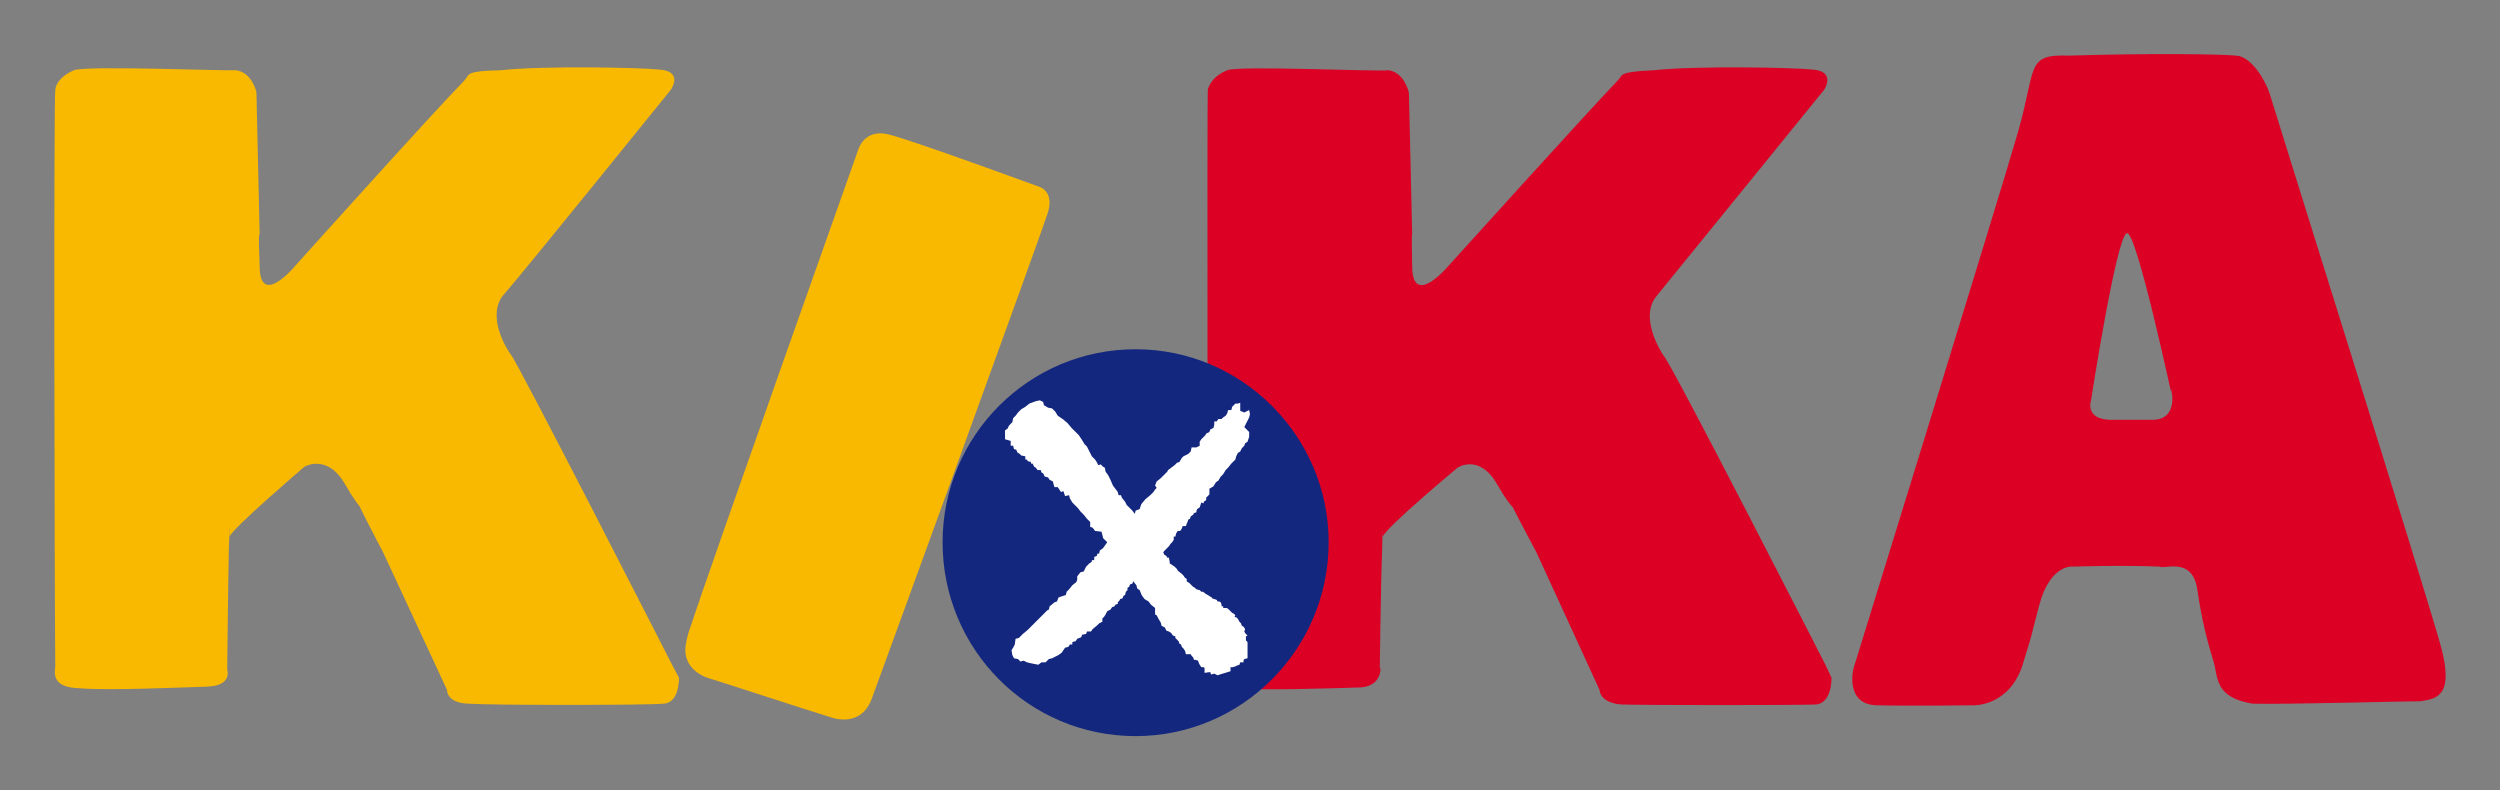
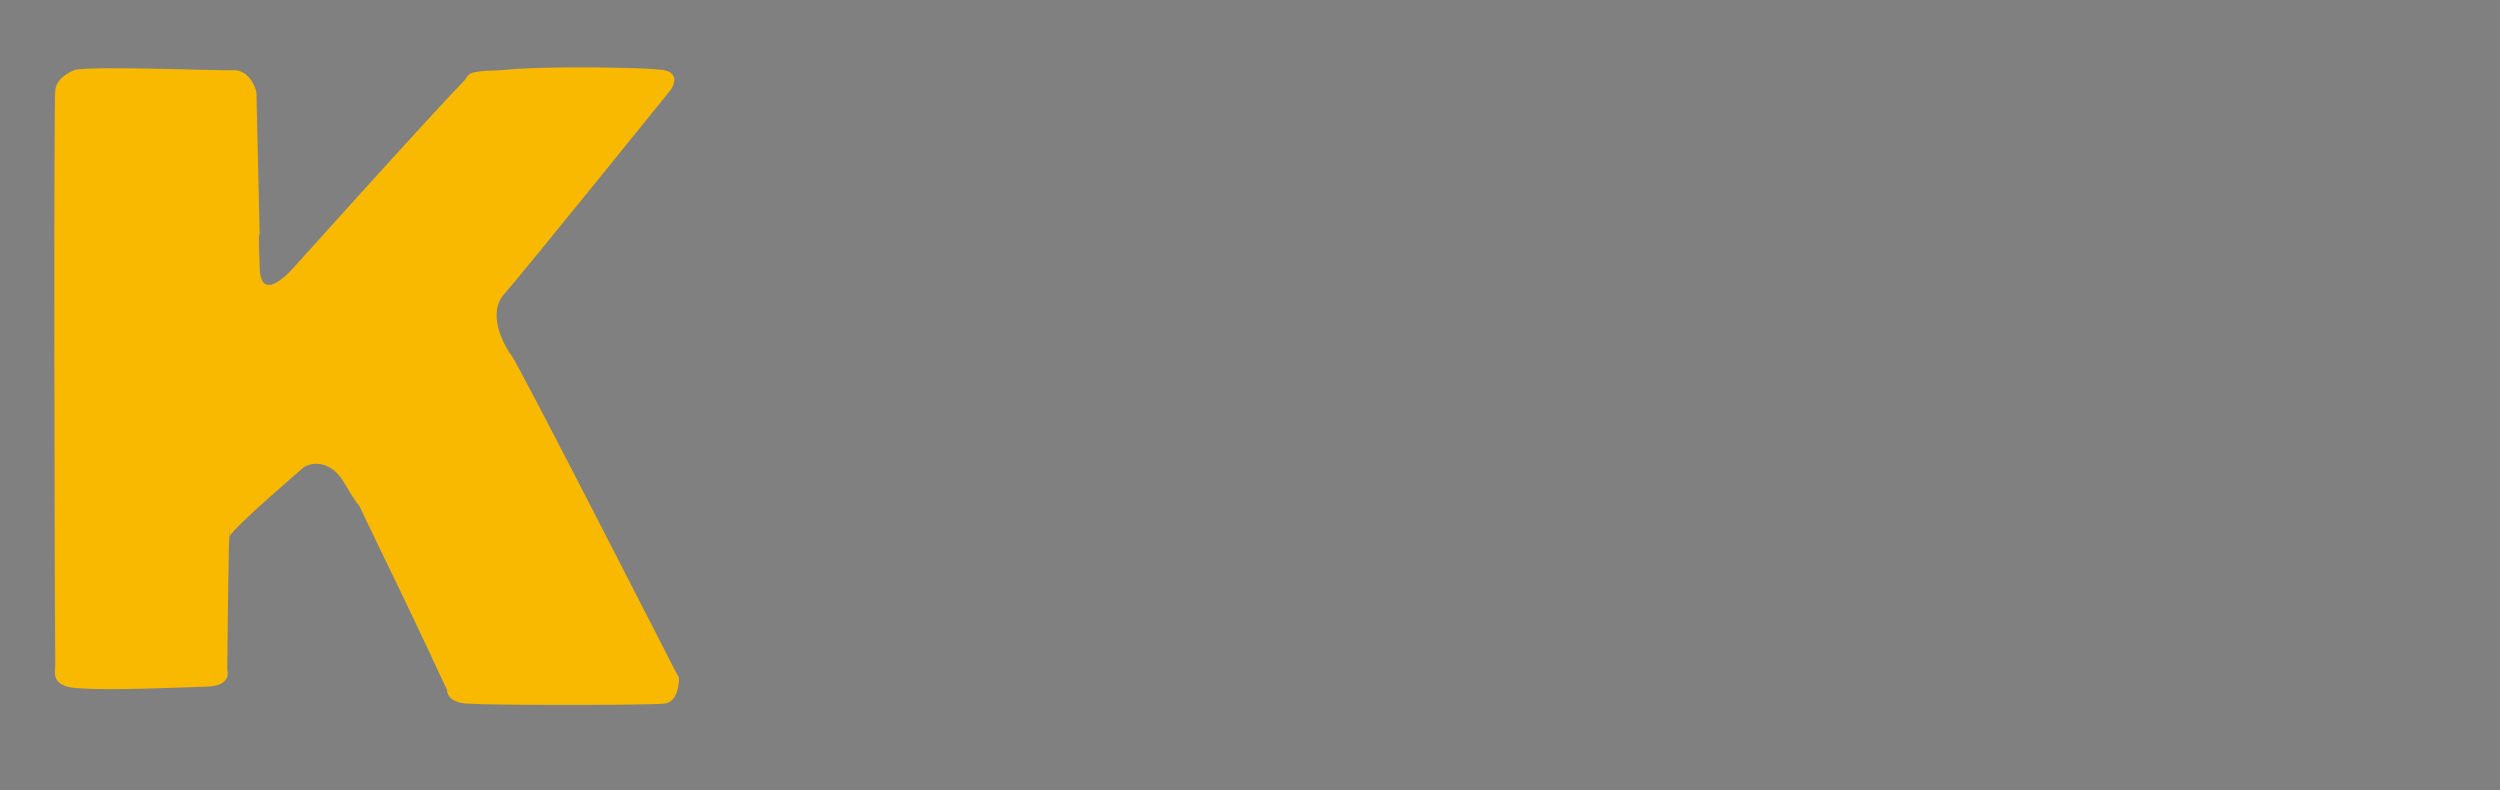
<svg xmlns="http://www.w3.org/2000/svg" version="1.0" width="814.961" height="257.598" id="svg26043">
  <rect width="100%" height="100%" fill="#808080" stroke="none" />
  <defs id="defs26045">
    <linearGradient id="linearGradient5905">
      <stop style="stop-color:#eb008b;stop-opacity:1" offset="0" id="stop5907" />
      <stop style="stop-color:white;stop-opacity:1" offset="0.496" id="stop5913" />
      <stop style="stop-color:#eb008b;stop-opacity:1" offset="1" id="stop5909" />
    </linearGradient>
  </defs>
  <g transform="translate(7.132,7.635)" id="g6966">
-     <path d="M 386.591,209.325 C 386.591,185.53 386.326,23.458 386.591,21.607 C 387.119,19.492 388.97,16.848 392.936,15.261 C 396.902,13.675 441.848,15.79 445.55,15.261 C 450.838,16.055 452.16,22.664 452.16,22.664 L 453.217,68.933 C 453.217,68.933 452.953,66.289 453.217,79.509 C 453.482,92.728 464.851,79.244 464.851,79.244 C 464.851,79.244 509.268,30.067 520.373,18.434 C 521.959,16.848 520.109,15.79 532.006,15.261 C 546.812,13.675 578.804,14.468 583.034,14.997 C 591.759,15.261 587.529,21.607 587.529,21.607 C 587.529,21.607 539.674,80.566 532.535,89.291 C 527.511,96.165 534.121,106.741 535.179,108.327 C 537.294,109.914 588.057,209.325 588.057,209.325 L 589.908,213.291 C 589.908,213.291 590.172,221.487 584.885,222.016 C 579.597,222.28 528.569,222.28 521.43,222.016 C 514.292,221.487 514.292,217.257 514.292,217.257 L 493.669,172.31 C 493.669,172.31 482.036,150.63 484.944,154.86 C 488.117,159.091 486.795,160.413 480.979,150.366 C 475.162,140.054 468.023,144.813 468.023,144.813 C 468.023,144.813 444.228,164.643 443.699,167.287 C 443.435,167.816 443.699,158.033 443.435,171.253 C 442.906,184.472 442.642,214.349 442.642,210.911 C 442.642,207.21 444.757,216.199 436.032,216.464 C 427.571,216.728 404.305,217.521 394.787,216.728 C 384.74,216.728 386.591,211.44 386.591,209.325" style="font-size:10px;letter-spacing:0;word-spacing:0;fill:#db0024;fill-rule:nonzero;stroke:none;font-family:fnt0, &quot;TheSans&quot;, Arial" id="path8599" />
-     <path d="M 597.047,210.383 C 597.047,210.383 644.637,56.506 650.718,35.355 C 656.799,14.204 653.098,9.973 667.375,10.502 C 691.963,9.709 717.081,9.973 721.84,10.502 C 726.863,10.767 731.358,18.698 732.68,22.664 C 733.737,26.366 783.972,186.323 788.467,202.715 C 792.961,219.108 787.409,220.165 781.857,220.958 C 776.04,220.958 739.29,222.016 727.127,221.752 C 714.701,219.636 716.023,213.291 714.437,208.003 C 712.85,202.715 710.735,195.577 709.149,184.472 C 707.562,173.632 698.044,178.127 696.987,177.069 C 684.032,176.541 668.961,177.069 668.961,177.069 C 668.961,177.069 661.294,175.747 657.592,189.76 C 653.891,203.773 656.535,194.784 652.305,208.796 C 648.074,222.545 636.441,222.28 636.441,222.28 C 636.441,222.28 615.29,222.545 604.714,222.28 C 594.138,222.016 597.047,210.383 597.047,210.383 M 700.688,120.489 C 701.746,125.777 689.319,66.818 686.147,68.404 C 682.71,69.726 674.514,122.869 674.514,122.869 C 674.514,122.869 672.398,128.95 680.594,129.214 L 694.607,129.214 C 704.654,129.214 699.631,115.202 700.688,120.489" style="font-size:10px;letter-spacing:0;word-spacing:0;fill:#db0024;fill-rule:nonzero;stroke:none;font-family:fnt0, &quot;TheSans&quot;, Arial" id="path8601" />
-     <path d="M 363.06,106.212 C 397.695,106.212 425.985,134.502 425.985,169.138 C 425.985,204.037 397.695,232.327 363.06,232.327 C 328.16,232.327 300.134,204.037 300.134,169.138 C 300.134,134.502 328.16,106.212 363.06,106.212" style="font-size:10px;letter-spacing:0;word-spacing:0;fill:#14277e;fill-rule:nonzero;stroke:none;stroke-width:1;stroke-linecap:butt;stroke-linejoin:miter;stroke-miterlimit:4;stroke-dasharray:none;font-family:fnt0, &quot;TheSans&quot;, Arial" id="path8667" />
-     <path d="M 320.493,135.56 L 320.493,133.973 L 320.493,132.651 L 321.286,132.123 L 321.814,131.065 L 322.872,130.008 L 323.136,128.686 L 323.93,127.892 L 324.723,126.835 L 325.78,125.777 L 327.102,124.984 L 328.424,123.926 L 330.539,123.133 L 331.861,122.869 L 332.919,123.398 L 333.183,124.455 L 334.505,125.248 L 335.827,125.513 L 336.885,126.57 L 337.678,127.892 L 339.264,128.95 L 340.851,130.272 L 342.173,131.858 L 343.495,133.18 L 344.552,134.238 L 345.61,135.824 L 346.403,137.146 L 347.196,137.939 L 347.989,139.526 L 348.783,141.112 L 349.84,142.17 L 350.369,142.963 L 350.898,144.02 L 351.691,143.756 L 352.484,144.549 L 353.013,144.813 L 353.277,146.135 L 354.07,147.193 L 354.863,148.779 L 355.657,150.63 L 356.45,151.688 L 357.243,152.745 L 357.507,153.803 L 358.301,153.803 L 358.565,154.596 L 359.622,155.918 L 360.151,156.975 L 361.209,158.033 L 362.002,158.826 L 362.795,159.884 L 363.06,158.826 L 364.382,158.297 L 364.91,156.711 L 366.232,155.125 L 367.819,153.803 L 368.876,152.745 L 369.405,151.952 L 369.934,151.423 L 369.405,150.63 L 369.934,149.308 L 371.256,148.251 L 372.313,147.193 L 373.371,146.135 L 373.635,145.607 L 374.693,144.813 L 375.75,144.02 L 376.544,143.227 L 377.337,142.963 L 378.13,141.641 L 378.659,141.112 L 379.188,140.848 L 380.245,140.319 L 381.038,139.526 L 381.303,138.204 L 382.889,138.204 L 383.947,137.675 L 383.947,136.353 L 384.475,135.56 L 385.004,135.031 L 385.797,134.238 L 386.062,133.709 L 387.119,133.18 L 387.384,132.387 L 388.441,131.858 L 388.706,130.801 L 388.706,129.743 L 389.499,129.743 L 390.028,128.95 L 391.085,128.95 L 391.614,128.421 L 392.407,127.892 L 392.936,127.099 L 393.2,126.042 L 394.258,126.042 L 394.522,124.984 L 395.58,123.926 L 396.373,123.926 L 397.166,123.662 L 397.166,124.984 L 397.166,126.306 L 398.488,126.835 L 400.075,126.042 L 400.339,127.364 L 400.075,128.421 L 399.546,129.479 L 399.017,130.536 L 398.488,131.594 L 399.017,132.123 L 400.075,133.18 L 400.075,134.767 L 399.546,136.353 L 398.753,136.882 L 398.488,137.675 L 397.695,138.468 L 397.166,139.526 L 396.373,140.054 L 395.844,141.112 L 395.58,142.17 L 394.258,143.491 L 393.2,144.813 L 392.407,145.607 L 391.614,146.929 L 390.821,147.722 L 390.028,149.044 L 389.234,149.573 L 388.441,150.895 L 387.119,151.688 L 387.119,153.538 L 386.062,154.596 L 386.062,155.389 L 385.269,155.918 L 385.269,156.447 L 384.475,156.182 L 384.211,156.975 L 383.947,157.769 L 383.153,158.297 L 382.889,158.826 L 382.889,159.355 L 382.096,159.619 L 381.831,160.148 L 381.038,160.677 L 380.774,161.47 L 380.245,161.735 L 379.981,162.528 L 379.716,163.057 L 379.452,163.85 L 378.394,163.85 L 378.13,164.643 L 377.601,165.436 L 376.808,165.436 L 376.279,166.229 L 376.015,167.287 L 375.486,167.287 L 375.486,168.344 L 374.957,169.138 L 374.429,169.666 L 373.9,170.459 L 373.371,170.988 L 372.842,171.517 L 372.313,172.046 L 372.049,172.575 L 372.313,172.839 L 372.313,173.103 L 373.107,173.632 L 373.371,174.161 L 373.9,174.161 L 374.164,175.483 L 374.164,176.012 L 374.957,176.541 L 375.75,177.069 L 376.544,177.862 L 376.808,178.391 L 378.13,179.449 L 378.659,179.978 L 379.188,180.771 L 379.716,181.035 L 379.716,181.828 L 379.981,182.093 L 380.51,182.357 L 381.303,183.15 L 381.831,183.679 L 382.36,183.944 L 382.889,184.472 L 383.947,184.737 L 384.475,185.265 L 385.004,185.265 L 386.062,186.059 L 386.591,186.323 L 387.384,186.852 L 387.912,187.116 L 387.912,187.381 L 388.706,187.645 L 389.499,187.909 L 389.763,188.438 L 390.292,188.438 L 390.821,188.703 L 391.085,189.496 L 391.085,190.024 L 391.614,190.024 L 391.614,190.553 L 392.672,190.553 L 393.2,190.818 L 393.729,191.346 L 394.522,192.14 L 395.051,192.404 L 395.58,192.933 L 395.316,193.462 L 396.109,193.726 L 396.637,194.519 L 396.902,195.048 L 397.431,195.577 L 397.695,196.37 L 398.224,196.634 L 398.753,197.428 L 398.488,198.221 L 398.753,198.749 L 399.017,199.014 L 399.546,199.543 L 399.017,199.807 L 399.017,201.129 L 399.546,201.658 L 399.546,202.715 L 399.546,203.773 L 399.546,204.83 L 399.546,205.888 L 399.546,206.946 L 398.488,207.21 L 398.224,207.739 L 398.224,208.268 L 397.166,208.268 L 396.902,209.061 L 396.109,209.325 L 395.58,209.59 L 394.787,209.854 L 393.994,209.854 L 393.994,211.176 L 390.556,212.233 L 389.763,212.498 L 388.706,211.969 L 387.648,212.233 L 387.384,211.44 L 385.533,211.705 L 385.533,210.118 L 385.269,209.854 L 384.475,209.854 L 383.947,209.061 L 383.682,208.532 L 383.418,207.739 L 382.625,207.474 L 382.096,207.474 L 381.831,206.681 L 381.303,206.152 L 381.038,205.624 L 379.452,205.624 L 379.188,204.566 L 378.659,203.773 L 378.13,203.244 L 377.866,202.451 L 377.337,202.187 L 377.072,201.393 L 376.544,200.865 L 376.015,200.336 L 376.015,199.807 L 375.222,199.543 L 374.693,198.749 L 373.9,198.221 L 373.107,197.956 L 372.578,196.899 L 371.52,196.37 L 371.256,195.312 L 370.463,193.99 L 369.934,192.933 L 369.405,192.668 L 369.405,190.553 L 368.083,189.496 L 367.29,188.438 L 365.968,187.645 L 365.175,186.587 L 364.91,186.059 L 364.382,184.737 L 363.588,184.208 L 363.324,183.15 L 362.266,181.828 L 362.002,182.622 L 361.209,182.886 L 360.944,183.679 L 360.416,183.944 L 360.416,184.737 L 359.887,185.265 L 359.622,186.323 L 359.094,186.587 L 358.829,187.381 L 358.036,187.645 L 357.772,188.174 L 357.243,188.703 L 357.243,189.231 L 356.45,189.496 L 356.185,190.024 L 355.392,190.289 L 354.863,191.082 L 353.806,191.611 L 353.277,192.668 L 352.748,193.462 L 352.22,193.99 L 352.22,195.048 L 351.162,195.577 L 350.369,196.37 L 349.047,197.428 L 348.518,198.221 L 347.196,198.221 L 346.932,199.014 L 345.61,199.278 L 345.345,200.071 L 344.023,200.6 L 343.495,201.393 L 342.437,201.658 L 342.437,202.451 L 341.644,202.451 L 341.115,203.244 L 340.057,203.508 L 339.529,204.302 L 339,205.095 L 337.942,205.888 L 336.885,206.417 L 335.827,206.946 L 334.77,207.21 L 333.712,208.268 L 332.39,208.268 L 331.333,209.061 L 330.011,208.796 L 328.689,208.532 L 327.631,208.268 L 326.574,207.739 L 325.516,208.003 L 324.723,207.21 L 323.401,206.946 L 322.872,205.888 L 322.608,204.302 L 323.136,203.508 L 323.665,202.451 L 323.93,200.6 L 324.987,200.336 L 326.309,199.014 L 327.896,197.692 L 334.241,191.346 L 334.77,191.082 L 335.034,190.024 L 336.62,188.703 L 337.414,188.438 L 337.942,187.116 L 340.322,186.323 L 340.586,185.265 L 341.379,184.472 L 342.437,183.15 L 343.759,182.093 L 344.023,181.3 L 344.023,180.242 L 345.081,178.92 L 346.139,178.656 L 346.932,177.069 L 347.989,176.012 L 348.783,175.483 L 348.783,174.954 L 349.576,174.954 L 349.576,173.897 L 350.369,173.632 L 350.633,172.839 L 351.162,172.839 L 351.426,171.781 L 352.22,171.253 L 352.484,170.988 L 353.806,169.138 L 352.484,167.816 L 351.955,165.7 L 349.84,165.436 L 349.047,164.379 L 348.254,164.114 L 348.254,163.321 L 348.254,162.528 L 347.196,161.47 L 346.139,160.148 L 345.081,159.091 L 344.288,158.033 L 343.23,156.975 L 342.437,156.182 L 341.644,154.86 L 341.379,153.803 L 340.057,154.067 L 339.529,152.481 L 338.736,152.745 L 338.207,151.952 L 337.678,151.159 L 336.62,151.159 L 336.356,150.366 L 336.092,149.308 L 335.034,148.779 L 334.505,147.986 L 333.448,147.722 L 332.919,146.664 L 332.39,146.4 L 332.126,145.607 L 331.068,145.607 L 330.539,144.813 L 330.011,144.549 L 329.482,143.491 L 328.953,143.491 L 328.953,142.963 L 327.896,142.698 L 327.631,142.17 L 327.102,142.17 L 327.102,141.112 L 325.78,140.848 L 325.252,140.319 L 324.458,139.79 L 324.194,138.997 L 323.401,138.732 L 323.136,137.675 L 322.343,137.675 L 322.343,136.089 L 320.493,135.56 z " style="font-size:10px;letter-spacing:0;word-spacing:0;fill:white;fill-rule:nonzero;stroke:none;stroke-width:1;stroke-linecap:butt;stroke-linejoin:miter;stroke-miterlimit:4;stroke-dasharray:none;font-family:fnt0, &quot;TheSans&quot;, Arial" id="path8669" />
-     <path d="M 10.889,209.325 C 10.625,185.53 10.361,23.458 10.889,21.607 C 11.154,19.227 13.269,16.848 16.97,15.261 C 20.936,13.675 66.147,15.526 69.849,15.261 C 75.137,16.055 76.459,22.4 76.459,22.4 L 77.516,68.933 C 77.516,68.933 76.987,66.289 77.516,79.509 C 77.781,92.728 89.149,78.98 89.149,78.98 C 89.149,78.98 133.303,29.803 144.407,18.434 C 145.994,16.583 144.407,15.526 156.041,15.261 C 170.847,13.675 203.102,14.468 207.068,14.997 C 216.058,15.261 211.563,21.607 211.563,21.607 C 211.563,21.607 163.972,80.566 156.569,89.027 C 151.546,96.165 158.42,106.741 159.478,108.063 C 161.328,109.914 212.092,209.325 212.092,209.325 L 214.207,213.291 C 214.207,213.291 214.471,221.487 209.183,221.752 C 203.896,222.28 152.604,222.28 145.465,221.752 C 138.326,221.487 138.591,217.257 138.591,217.257 L 117.704,172.31 C 117.704,172.31 106.071,150.366 109.243,154.596 C 112.152,159.091 111.094,160.148 105.277,150.101 C 99.461,140.054 92.058,144.549 92.058,144.549 C 92.058,144.549 68.527,164.643 67.734,167.287 C 67.734,167.816 67.998,157.769 67.469,171.253 C 67.205,184.472 66.941,210.647 66.941,210.647 C 66.941,210.647 68.791,215.935 60.331,216.199 C 51.606,216.464 28.339,217.521 18.821,216.728 C 9.039,216.464 10.889,211.176 10.889,209.325" style="font-size:10px;letter-spacing:0;word-spacing:0;fill:#f9b900;fill-rule:nonzero;stroke:none;stroke-width:1;stroke-linecap:butt;stroke-linejoin:miter;stroke-miterlimit:4;stroke-dasharray:none;font-family:fnt0, &quot;TheSans&quot;, Arial" id="path8671" />
-     <path d="M 216.586,201.658 C 216.851,200.071 217.38,198.221 218.173,196.106 C 223.461,179.713 272.637,41.172 272.637,41.172 C 272.637,41.172 274.488,34.298 282.42,36.148 C 290.087,37.999 331.861,53.334 331.861,53.334 C 331.861,53.334 336.885,54.92 334.241,62.323 C 331.861,69.726 279.512,213.555 277.132,219.901 C 275.017,225.982 270.258,227.833 264.706,226.511 C 253.601,223.073 232.714,216.199 224.254,213.555 C 224.254,213.555 214.471,211.176 216.586,201.658" style="font-size:10px;letter-spacing:0;word-spacing:0;fill:#f9b900;fill-rule:nonzero;stroke:none;stroke-width:1;stroke-linecap:butt;stroke-linejoin:miter;stroke-miterlimit:4;stroke-dasharray:none;font-family:fnt0, &quot;TheSans&quot;, Arial" id="path8673" />
+     <path d="M 10.889,209.325 C 10.625,185.53 10.361,23.458 10.889,21.607 C 11.154,19.227 13.269,16.848 16.97,15.261 C 20.936,13.675 66.147,15.526 69.849,15.261 C 75.137,16.055 76.459,22.4 76.459,22.4 L 77.516,68.933 C 77.516,68.933 76.987,66.289 77.516,79.509 C 77.781,92.728 89.149,78.98 89.149,78.98 C 89.149,78.98 133.303,29.803 144.407,18.434 C 145.994,16.583 144.407,15.526 156.041,15.261 C 170.847,13.675 203.102,14.468 207.068,14.997 C 216.058,15.261 211.563,21.607 211.563,21.607 C 211.563,21.607 163.972,80.566 156.569,89.027 C 151.546,96.165 158.42,106.741 159.478,108.063 C 161.328,109.914 212.092,209.325 212.092,209.325 L 214.207,213.291 C 214.207,213.291 214.471,221.487 209.183,221.752 C 203.896,222.28 152.604,222.28 145.465,221.752 C 138.326,221.487 138.591,217.257 138.591,217.257 C 117.704,172.31 106.071,150.366 109.243,154.596 C 112.152,159.091 111.094,160.148 105.277,150.101 C 99.461,140.054 92.058,144.549 92.058,144.549 C 92.058,144.549 68.527,164.643 67.734,167.287 C 67.734,167.816 67.998,157.769 67.469,171.253 C 67.205,184.472 66.941,210.647 66.941,210.647 C 66.941,210.647 68.791,215.935 60.331,216.199 C 51.606,216.464 28.339,217.521 18.821,216.728 C 9.039,216.464 10.889,211.176 10.889,209.325" style="font-size:10px;letter-spacing:0;word-spacing:0;fill:#f9b900;fill-rule:nonzero;stroke:none;stroke-width:1;stroke-linecap:butt;stroke-linejoin:miter;stroke-miterlimit:4;stroke-dasharray:none;font-family:fnt0, &quot;TheSans&quot;, Arial" id="path8671" />
  </g>
</svg>